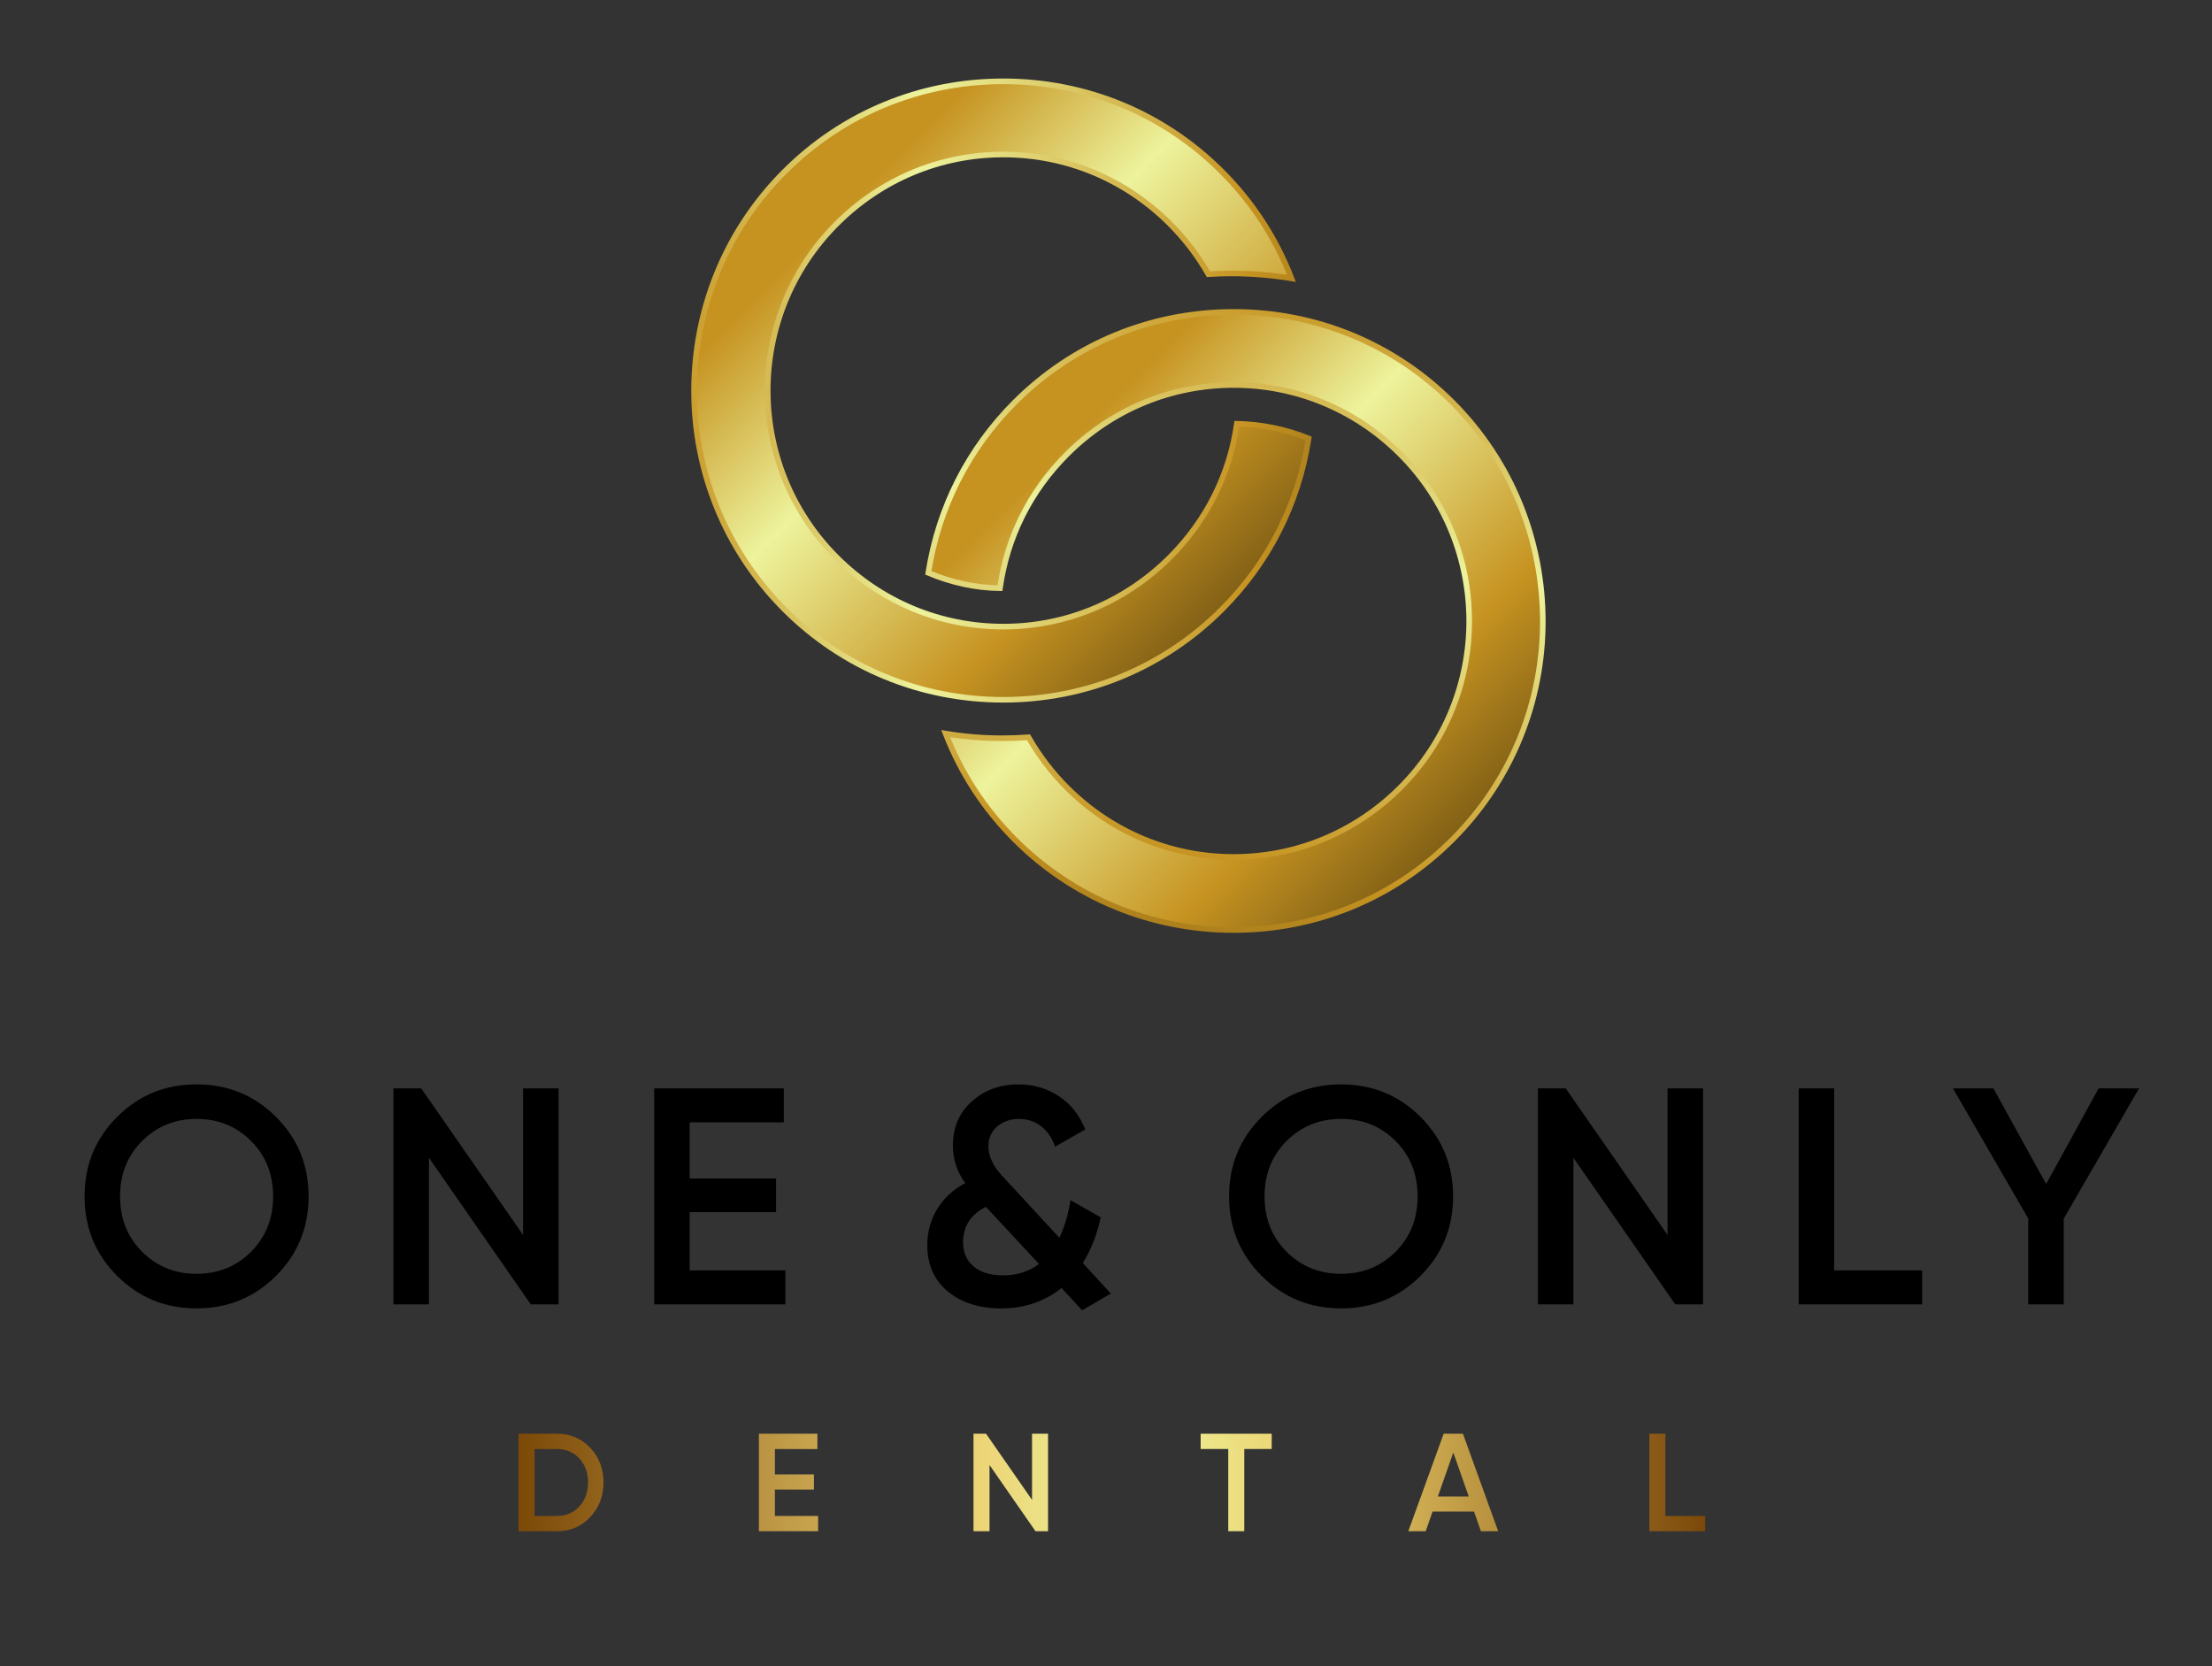
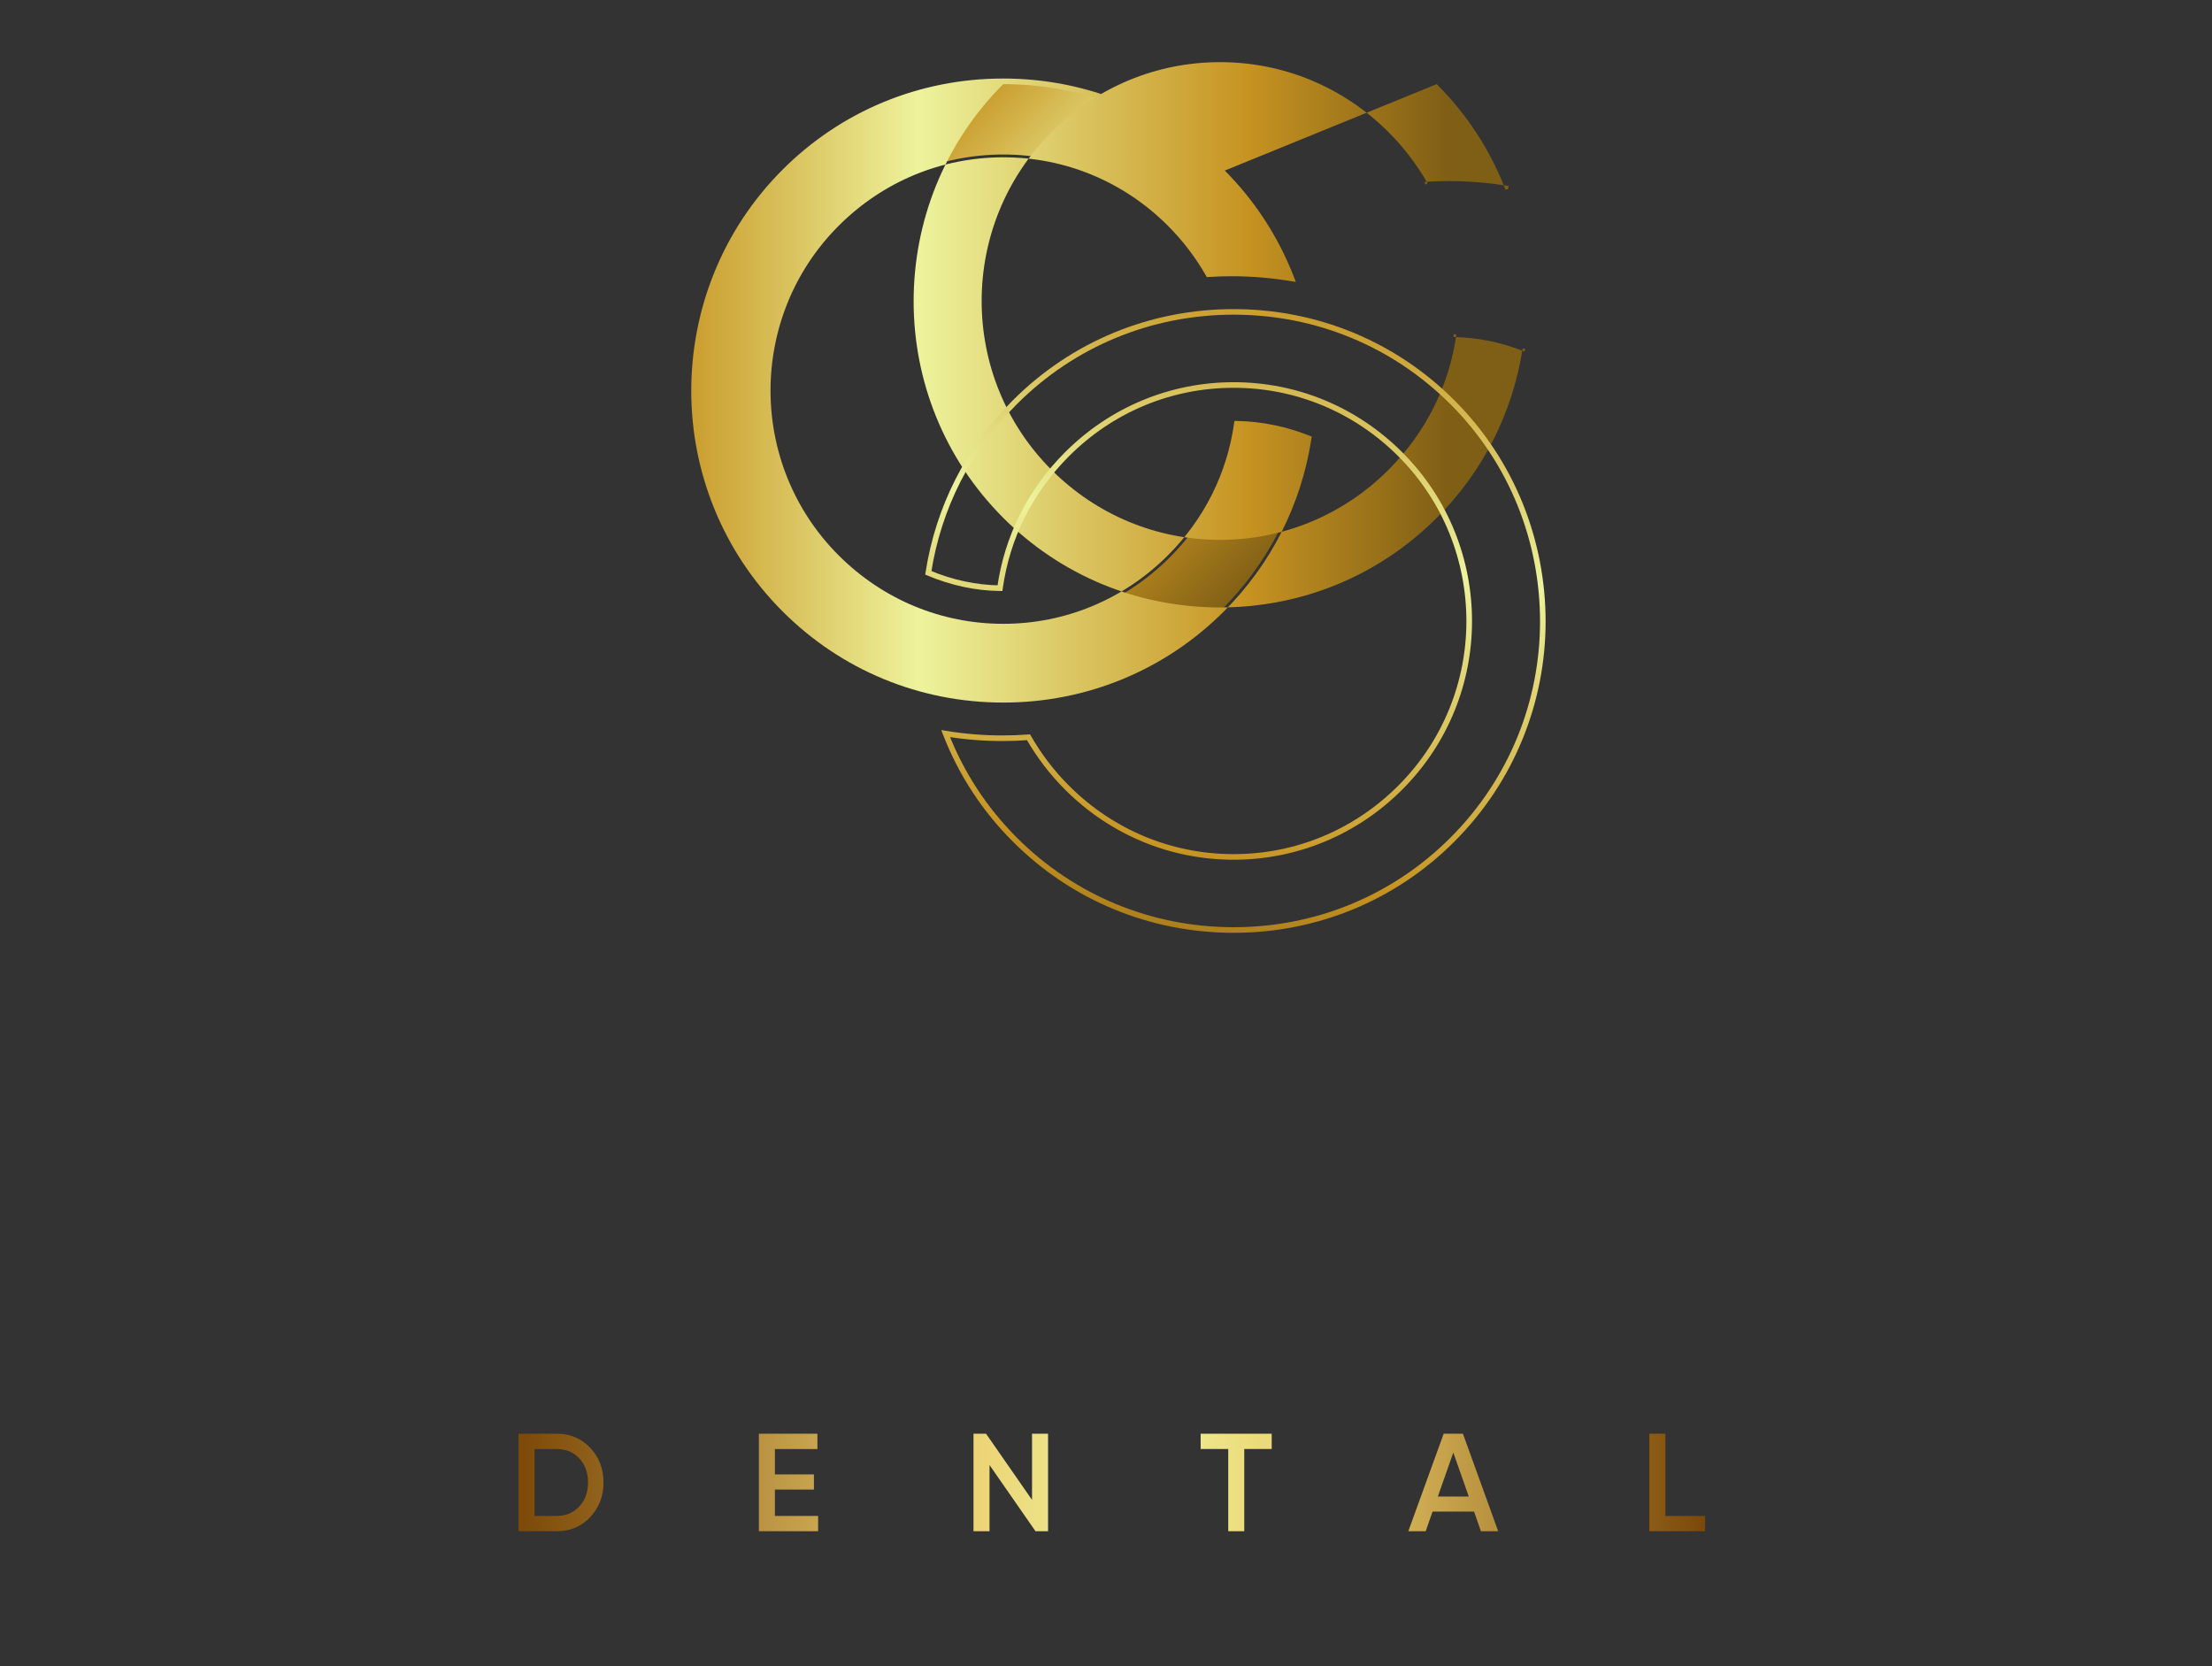
<svg xmlns="http://www.w3.org/2000/svg" xmlns:xlink="http://www.w3.org/1999/xlink" version="1.1" id="Layer_1" x="0px" y="0px" width="394.957px" height="297.479px" viewBox="0 0 394.957 297.479" enable-background="new 0 0 394.957 297.479" xml:space="preserve">
  <rect x="0" y="0" width="394.957" height="297.479" fill="#333333" stroke="none" />
  <g>
    <g>
      <g>
        <defs>
          <path id="SVGID_1_" d="M95.438,258.74h3.982c1.643,0,2.981,0.561,4.019,1.68c1.036,1.119,1.556,2.551,1.556,4.291      c0,1.729-0.52,3.152-1.556,4.281c-1.037,1.129-2.376,1.691-4.019,1.691h-3.982V258.74z M92.577,256.002v17.418h6.843      c2.389,0,4.375-0.842,5.96-2.525c1.584-1.686,2.376-3.746,2.376-6.186c0-2.453-0.792-4.52-2.376-6.193      c-1.585-1.676-3.571-2.514-5.96-2.514H92.577z M135.5,256.002v17.418h10.575v-2.736h-7.714v-4.705h6.968v-2.711h-6.968v-4.527      h7.59v-2.736L135.5,256.002L135.5,256.002z M184.271,256.002v11.816l-8.211-11.816h-2.24v17.418h2.861V261.6l8.212,11.82h2.239      v-17.418H184.271z M214.377,256.002v2.734h4.928v14.684h2.861v-14.684h4.9v-2.734H214.377z M259.491,259.362l2.762,7.863h-5.522      L259.491,259.362z M257.774,256.002l-6.319,17.418h3.109l1.221-3.51h7.413l1.222,3.51h3.084l-6.295-17.418H257.774z       M294.5,256.002v17.418h9.952v-2.736h-7.092v-14.682H294.5z" />
        </defs>
        <clipPath id="SVGID_2_">
          <use xlink:href="#SVGID_1_" overflow="visible" />
        </clipPath>
        <linearGradient id="SVGID_3_" gradientUnits="userSpaceOnUse" x1="-191.76" y1="391.818" x2="-190.76" y2="391.818" gradientTransform="matrix(211.878 0 0 -211.878 40722.223 83282.469)">
          <stop offset="0" style="stop-color:#7C4908" />
          <stop offset="0.37" style="stop-color:#ECD071" />
          <stop offset="0.52" style="stop-color:#EDF39C" />
          <stop offset="0.67" style="stop-color:#ECD06C" />
          <stop offset="1" style="stop-color:#7C490A" />
        </linearGradient>
        <rect x="92.577" y="256.002" clip-path="url(#SVGID_2_)" fill="url(#SVGID_3_)" width="211.875" height="17.418" />
      </g>
    </g>
  </g>
-   <path d="M374.713,194.342l-9.367,17.08l-9.42-17.08h-7.22l13.445,23.25v15.316h6.336v-15.316l13.443-23.25H374.713z   M327.496,194.342h-6.336v38.566h22.039v-6.063h-15.703V194.342z M297.744,220.512l-18.182-26.17h-4.959v38.566h6.336v-26.172  l18.182,26.172h4.959v-38.566h-6.336V220.512z M225.79,213.625c0-3.967,1.313-7.266,3.938-9.893  c2.626-2.625,5.868-3.938,9.727-3.938c3.855,0,7.098,1.312,9.726,3.938c2.625,2.627,3.938,5.926,3.938,9.893  s-1.313,7.264-3.938,9.891c-2.628,2.627-5.868,3.938-9.726,3.938c-3.856,0-7.101-1.313-9.727-3.938S225.79,217.592,225.79,213.625   M259.454,213.625c0-5.582-1.938-10.313-5.813-14.188c-3.877-3.875-8.604-5.812-14.188-5.812c-5.584,0-10.313,1.938-14.188,5.812  s-5.812,8.605-5.812,14.188c0,5.584,1.937,10.312,5.812,14.188s8.604,5.813,14.188,5.813c5.582,0,10.312-1.938,14.188-5.813  C257.515,223.938,259.454,219.209,259.454,213.625 M173.833,226.133c-1.249-1.066-1.873-2.498-1.873-4.297  c0-2.867,1.357-4.979,4.077-6.338l9.476,10.191c-1.8,1.359-3.93,2.039-6.391,2.039C176.844,227.731,175.082,227.198,173.833,226.133   M193.337,225.526c1.469-2.35,2.536-5.066,3.196-8.152l-5.4-3.086c-0.404,2.607-1.065,4.85-1.983,6.723l-9.366-10.139  c-0.771-0.809-1.351-1.459-1.735-1.955c-0.386-0.496-0.744-1.129-1.075-1.9c-0.33-0.771-0.495-1.543-0.495-2.313  c0-1.471,0.523-2.652,1.57-3.557c1.047-0.896,2.341-1.348,3.884-1.348c1.506,0,2.828,0.438,3.967,1.32s1.965,2.096,2.48,3.637  l5.398-3.084c-1.028-2.572-2.607-4.555-4.737-5.951c-2.131-1.396-4.519-2.094-7.163-2.094c-3.307,0-6.088,1.01-8.348,3.029  c-2.259,2.021-3.389,4.646-3.389,7.879c0,2.461,0.735,4.701,2.204,6.723c-2.204,1.176-3.884,2.736-5.041,4.684  s-1.736,4.076-1.736,6.393c0,3.49,1.222,6.244,3.664,8.266c2.443,2.021,5.629,3.029,9.561,3.029c4.112,0,7.693-1.213,10.744-3.637  l3.69,3.969l5.124-2.979L193.337,225.526z M123.144,216.436h15.427v-6.006h-15.427v-10.027h16.806v-6.061h-23.142v38.566h23.416  v-6.063h-17.08V216.436z M93.393,220.512l-18.182-26.17h-4.959v38.566h6.336v-26.172l18.182,26.172h4.959v-38.566h-6.336V220.512z   M21.437,213.625c0-3.967,1.313-7.266,3.939-9.893c2.626-2.625,5.868-3.938,9.725-3.938c3.857,0,7.099,1.312,9.725,3.938  c2.626,2.627,3.939,5.926,3.939,9.893s-1.313,7.264-3.939,9.891s-5.867,3.938-9.725,3.938c-3.856,0-7.099-1.313-9.725-3.938  C22.749,220.889,21.437,217.592,21.437,213.625 M55.101,213.625c0-5.582-1.938-10.313-5.813-14.188  c-3.876-3.875-8.604-5.812-14.188-5.812c-5.584,0-10.313,1.938-14.188,5.812c-3.876,3.875-5.813,8.605-5.813,14.188  c0,5.584,1.938,10.312,5.813,14.188c3.875,3.875,8.604,5.813,14.188,5.813c5.583,0,10.312-1.938,14.188-5.813  C53.163,223.938,55.101,219.209,55.101,213.625" />
  <g>
    <g>
      <g>
        <defs>
          <path id="SVGID_4_" d="M140.074,30.661c-21.533,21.545-21.53,56.604,0.007,78.152c10.401,10.407,24.271,16.14,39.052,16.14      s28.649-5.731,39.051-16.139c8.337-8.342,13.678-18.884,15.479-30.529c-4.047-1.638-8.445-2.534-12.817-2.619      c-1.285,9.062-5.407,17.29-11.958,23.845c-7.979,7.983-18.545,12.379-29.753,12.379s-21.775-4.396-29.754-12.379      c-16.405-16.415-16.405-43.124,0-59.538c7.979-7.982,18.547-12.382,29.757-12.384c11.211-0.002,21.779,4.394,29.757,12.377      c2.688,2.687,4.994,5.711,6.866,8.993c4.936-0.319,9.914-0.067,14.832,0.749c-2.766-7.175-6.932-13.576-12.4-19.047      c-10.399-10.407-24.272-16.14-39.059-16.14C164.346,14.523,150.474,20.254,140.074,30.661" />
        </defs>
        <clipPath id="SVGID_5_">
          <use xlink:href="#SVGID_4_" overflow="visible" />
        </clipPath>
        <linearGradient id="SVGID_6_" gradientUnits="userSpaceOnUse" x1="-187.862" y1="394.716" x2="-186.862" y2="394.716" gradientTransform="matrix(79.576 79.576 79.576 -79.576 -16322.832 46390.871)">
          <stop offset="0" style="stop-color:#C69321" />
          <stop offset="0.118" style="stop-color:#C69321" />
          <stop offset="0.405" style="stop-color:#EDF39C" />
          <stop offset="0.775" style="stop-color:#C69321" />
          <stop offset="1" style="stop-color:#7F5E15" />
        </linearGradient>
        <polygon clip-path="url(#SVGID_5_)" fill="url(#SVGID_6_)" points="176.101,-43.037 288.875,69.738 176.101,182.514      63.326,69.738    " />
      </g>
    </g>
  </g>
  <linearGradient id="SVGID_7_" gradientUnits="userSpaceOnUse" x1="-190.955" y1="391.007" x2="-189.956" y2="391.007" gradientTransform="matrix(159.148 0 0 -159.148 30489.805 62297.531)">
    <stop offset="0" style="stop-color:#C69321" />
    <stop offset="0.118" style="stop-color:#C69321" />
    <stop offset="0.405" style="stop-color:#EDF39C" />
    <stop offset="0.775" style="stop-color:#C69321" />
    <stop offset="1" style="stop-color:#7F5E15" />
  </linearGradient>
-   <path fill="url(#SVGID_7_)" d="M218.19,30.662l-0.354,0.353c-10.311-10.313-24.048-15.99-38.707-15.991  c-14.656,0.001-28.396,5.68-38.704,15.991c-10.684,10.689-16.001,24.732-16.001,38.776c0,14.007,5.351,28.007,16.009,38.671  c10.31,10.313,24.045,15.991,38.698,15.992c14.651-0.001,28.388-5.68,38.697-15.992c8.264-8.27,13.553-18.708,15.338-30.253  l0.494,0.077l-0.188,0.463c-3.988-1.613-8.328-2.499-12.642-2.583l0.01-0.5l0.494,0.068c-1.297,9.168-5.474,17.5-12.099,24.13  c-8.069,8.073-18.769,12.525-30.105,12.525c-11.339,0-22.038-4.452-30.108-12.525c-8.299-8.306-12.451-19.218-12.45-30.123  c0-10.907,4.151-21.818,12.45-30.122c8.07-8.076,18.771-12.529,30.11-12.531h0.008c11.339,0,22.035,4.451,30.104,12.521  c2.717,2.723,5.053,5.778,6.944,9.102l-0.436,0.248l-0.031-0.499c1.393-0.09,2.787-0.135,4.184-0.135  c3.595,0,7.194,0.297,10.765,0.89l-0.082,0.493l-0.467,0.18c-2.742-7.111-6.867-13.45-12.287-18.873L218.19,30.662l0.354-0.354  c5.518,5.521,9.723,11.981,12.515,19.22l0.313,0.816l-0.863-0.143c-3.516-0.583-7.062-0.876-10.6-0.876  c-1.375,0-2.748,0.044-4.119,0.133l-0.313,0.02l-0.152-0.271c-1.852-3.244-4.131-6.23-6.785-8.89  c-7.887-7.888-18.318-12.229-29.396-12.229h-0.007c-11.079,0.003-21.515,4.346-29.403,12.238  c-8.104,8.108-12.156,18.76-12.157,29.415c0,10.653,4.052,21.305,12.157,29.416c7.889,7.891,18.323,12.23,29.4,12.231  c11.076-0.001,21.511-4.343,29.4-12.231c6.477-6.482,10.547-14.606,11.813-23.563l0.063-0.438l0.441,0.008  c4.438,0.086,8.893,0.996,12.996,2.653l0.366,0.148l-0.062,0.392c-1.813,11.75-7.207,22.395-15.616,30.809  c-10.494,10.5-24.495,16.286-39.405,16.285c-14.912,0.001-28.912-5.785-39.405-16.285c-10.852-10.857-16.303-25.118-16.302-39.378  c-0.001-14.295,5.416-28.602,16.294-39.483c10.493-10.5,24.497-16.286,39.412-16.285c14.917-0.001,28.919,5.784,39.414,16.285  L218.19,30.662z" />
+   <path fill="url(#SVGID_7_)" d="M218.19,30.662l-0.354,0.353c-10.311-10.313-24.048-15.99-38.707-15.991  c-10.684,10.689-16.001,24.732-16.001,38.776c0,14.007,5.351,28.007,16.009,38.671  c10.31,10.313,24.045,15.991,38.698,15.992c14.651-0.001,28.388-5.68,38.697-15.992c8.264-8.27,13.553-18.708,15.338-30.253  l0.494,0.077l-0.188,0.463c-3.988-1.613-8.328-2.499-12.642-2.583l0.01-0.5l0.494,0.068c-1.297,9.168-5.474,17.5-12.099,24.13  c-8.069,8.073-18.769,12.525-30.105,12.525c-11.339,0-22.038-4.452-30.108-12.525c-8.299-8.306-12.451-19.218-12.45-30.123  c0-10.907,4.151-21.818,12.45-30.122c8.07-8.076,18.771-12.529,30.11-12.531h0.008c11.339,0,22.035,4.451,30.104,12.521  c2.717,2.723,5.053,5.778,6.944,9.102l-0.436,0.248l-0.031-0.499c1.393-0.09,2.787-0.135,4.184-0.135  c3.595,0,7.194,0.297,10.765,0.89l-0.082,0.493l-0.467,0.18c-2.742-7.111-6.867-13.45-12.287-18.873L218.19,30.662l0.354-0.354  c5.518,5.521,9.723,11.981,12.515,19.22l0.313,0.816l-0.863-0.143c-3.516-0.583-7.062-0.876-10.6-0.876  c-1.375,0-2.748,0.044-4.119,0.133l-0.313,0.02l-0.152-0.271c-1.852-3.244-4.131-6.23-6.785-8.89  c-7.887-7.888-18.318-12.229-29.396-12.229h-0.007c-11.079,0.003-21.515,4.346-29.403,12.238  c-8.104,8.108-12.156,18.76-12.157,29.415c0,10.653,4.052,21.305,12.157,29.416c7.889,7.891,18.323,12.23,29.4,12.231  c11.076-0.001,21.511-4.343,29.4-12.231c6.477-6.482,10.547-14.606,11.813-23.563l0.063-0.438l0.441,0.008  c4.438,0.086,8.893,0.996,12.996,2.653l0.366,0.148l-0.062,0.392c-1.813,11.75-7.207,22.395-15.616,30.809  c-10.494,10.5-24.495,16.286-39.405,16.285c-14.912,0.001-28.912-5.785-39.405-16.285c-10.852-10.857-16.303-25.118-16.302-39.378  c-0.001-14.295,5.416-28.602,16.294-39.483c10.493-10.5,24.497-16.286,39.412-16.285c14.917-0.001,28.919,5.784,39.414,16.285  L218.19,30.662z" />
  <g>
    <g>
      <g>
        <defs>
-           <path id="SVGID_8_" d="M181.204,71.817c-8.313,8.314-13.646,18.833-15.456,30.462c4.135,1.761,8.525,2.7,12.795,2.743      c1.272-9.093,5.396-17.342,11.96-23.903c7.978-7.98,18.548-12.374,29.76-12.374c11.213,0,21.782,4.394,29.761,12.375      c16.406,16.406,16.404,43.107-0.007,59.519c-7.979,7.98-18.545,12.375-29.753,12.375s-21.775-4.395-29.753-12.376      c-2.691-2.69-5-5.713-6.87-8.989c-4.99,0.368-9.957,0.148-14.8-0.656c2.764,7.127,6.921,13.494,12.372,18.945      c10.4,10.402,24.269,16.131,39.051,16.131c14.781,0.002,28.65-5.729,39.052-16.129c21.537-21.541,21.54-56.583,0.006-78.12      c-10.398-10.4-24.271-16.131-39.059-16.131C205.477,55.687,191.604,61.417,181.204,71.817" />
-         </defs>
+           </defs>
        <clipPath id="SVGID_9_">
          <use xlink:href="#SVGID_8_" overflow="visible" />
        </clipPath>
        <linearGradient id="SVGID_10_" gradientUnits="userSpaceOnUse" x1="-187.861" y1="394.753" x2="-186.861" y2="394.753" gradientTransform="matrix(79.567 79.567 79.567 -79.567 -16279.746 46426.293)">
          <stop offset="0" style="stop-color:#C69321" />
          <stop offset="0.118" style="stop-color:#C69321" />
          <stop offset="0.405" style="stop-color:#EDF39C" />
          <stop offset="0.775" style="stop-color:#C69321" />
          <stop offset="1" style="stop-color:#7F5E15" />
        </linearGradient>
        <polygon clip-path="url(#SVGID_9_)" fill="url(#SVGID_10_)" points="223.301,-1.868 336.045,110.877 223.301,223.622      110.557,110.877    " />
      </g>
    </g>
  </g>
  <linearGradient id="SVGID_11_" gradientUnits="userSpaceOnUse" x1="-191.659" y1="397.876" x2="-190.659" y2="397.876" gradientTransform="matrix(-27.211 154.322 154.322 27.211 -66382.445 18784.242)">
    <stop offset="0" style="stop-color:#C69321" />
    <stop offset="0.118" style="stop-color:#C69321" />
    <stop offset="0.405" style="stop-color:#EDF39C" />
    <stop offset="0.775" style="stop-color:#C69321" />
    <stop offset="1" style="stop-color:#7F5E15" />
  </linearGradient>
  <path fill="url(#SVGID_11_)" d="M259.322,71.818l-0.354,0.354c-10.309-10.311-24.049-15.983-38.705-15.984h-0.004  c-14.656,0.001-28.393,5.676-38.701,15.983c-8.239,8.241-13.521,18.659-15.314,30.186l-0.494-0.077l0.195-0.46  c4.077,1.734,8.404,2.661,12.604,2.703l-0.005,0.5l-0.495-0.067c1.288-9.199,5.464-17.555,12.102-24.189  c8.068-8.071,18.771-12.521,30.109-12.521v0.439l-0.028-0.438l0.028-0.001v0.439l-0.028-0.438l0.02-0.001h0.016  c11.344-0.001,22.045,4.446,30.115,12.521c8.311,8.313,12.449,19.237,12.449,30.154c0,10.89-4.166,21.782-12.457,30.073  c-8.07,8.07-18.77,12.521-30.105,12.521c-11.34,0-22.038-4.449-30.107-12.521c-2.723-2.725-5.059-5.78-6.95-9.099l0.435-0.247  l0.037,0.498c-1.575,0.117-3.147,0.175-4.715,0.175c-3.438,0-6.85-0.278-10.204-0.838l0.082-0.491l0.466-0.184  c2.74,7.064,6.855,13.371,12.258,18.775c10.312,10.309,24.047,15.982,38.699,15.982s28.388-5.674,38.697-15.98  c10.644-10.646,16.008-24.616,16.008-38.6c0-14.058-5.305-28.115-16.001-38.813L259.322,71.818l0.354-0.354  c10.892,10.893,16.294,25.215,16.294,39.521c0,14.235-5.466,28.469-16.302,39.307c-10.492,10.494-24.494,16.275-39.403,16.273  c-14.912,0.002-28.912-5.779-39.406-16.275c-5.499-5.5-9.694-11.93-12.482-19.12l-0.317-0.818l0.866,0.146  c3.298,0.55,6.655,0.823,10.039,0.823c1.543,0,3.091-0.058,4.642-0.172l0.315-0.021l0.156,0.272  c1.847,3.238,4.128,6.227,6.789,8.887c7.888,7.887,18.322,12.227,29.4,12.229c11.075-0.002,21.511-4.34,29.397-12.229  c8.099-8.101,12.164-18.729,12.164-29.366c0-10.666-4.041-21.329-12.156-29.447c-7.889-7.888-18.325-12.227-29.407-12.228v-0.5  l0.032,0.499l-0.036,0.001c-11.08,0.001-21.517,4.34-29.403,12.228c-6.487,6.489-10.558,14.634-11.817,23.621l-0.062,0.435  l-0.438-0.004c-4.339-0.044-8.792-0.999-12.985-2.781l-0.358-0.152l0.061-0.385c1.824-11.731,7.209-22.354,15.597-30.739  c10.492-10.494,24.494-16.277,39.408-16.276h0.004c14.916-0.001,28.92,5.782,39.413,16.277L259.322,71.818z" />
</svg>